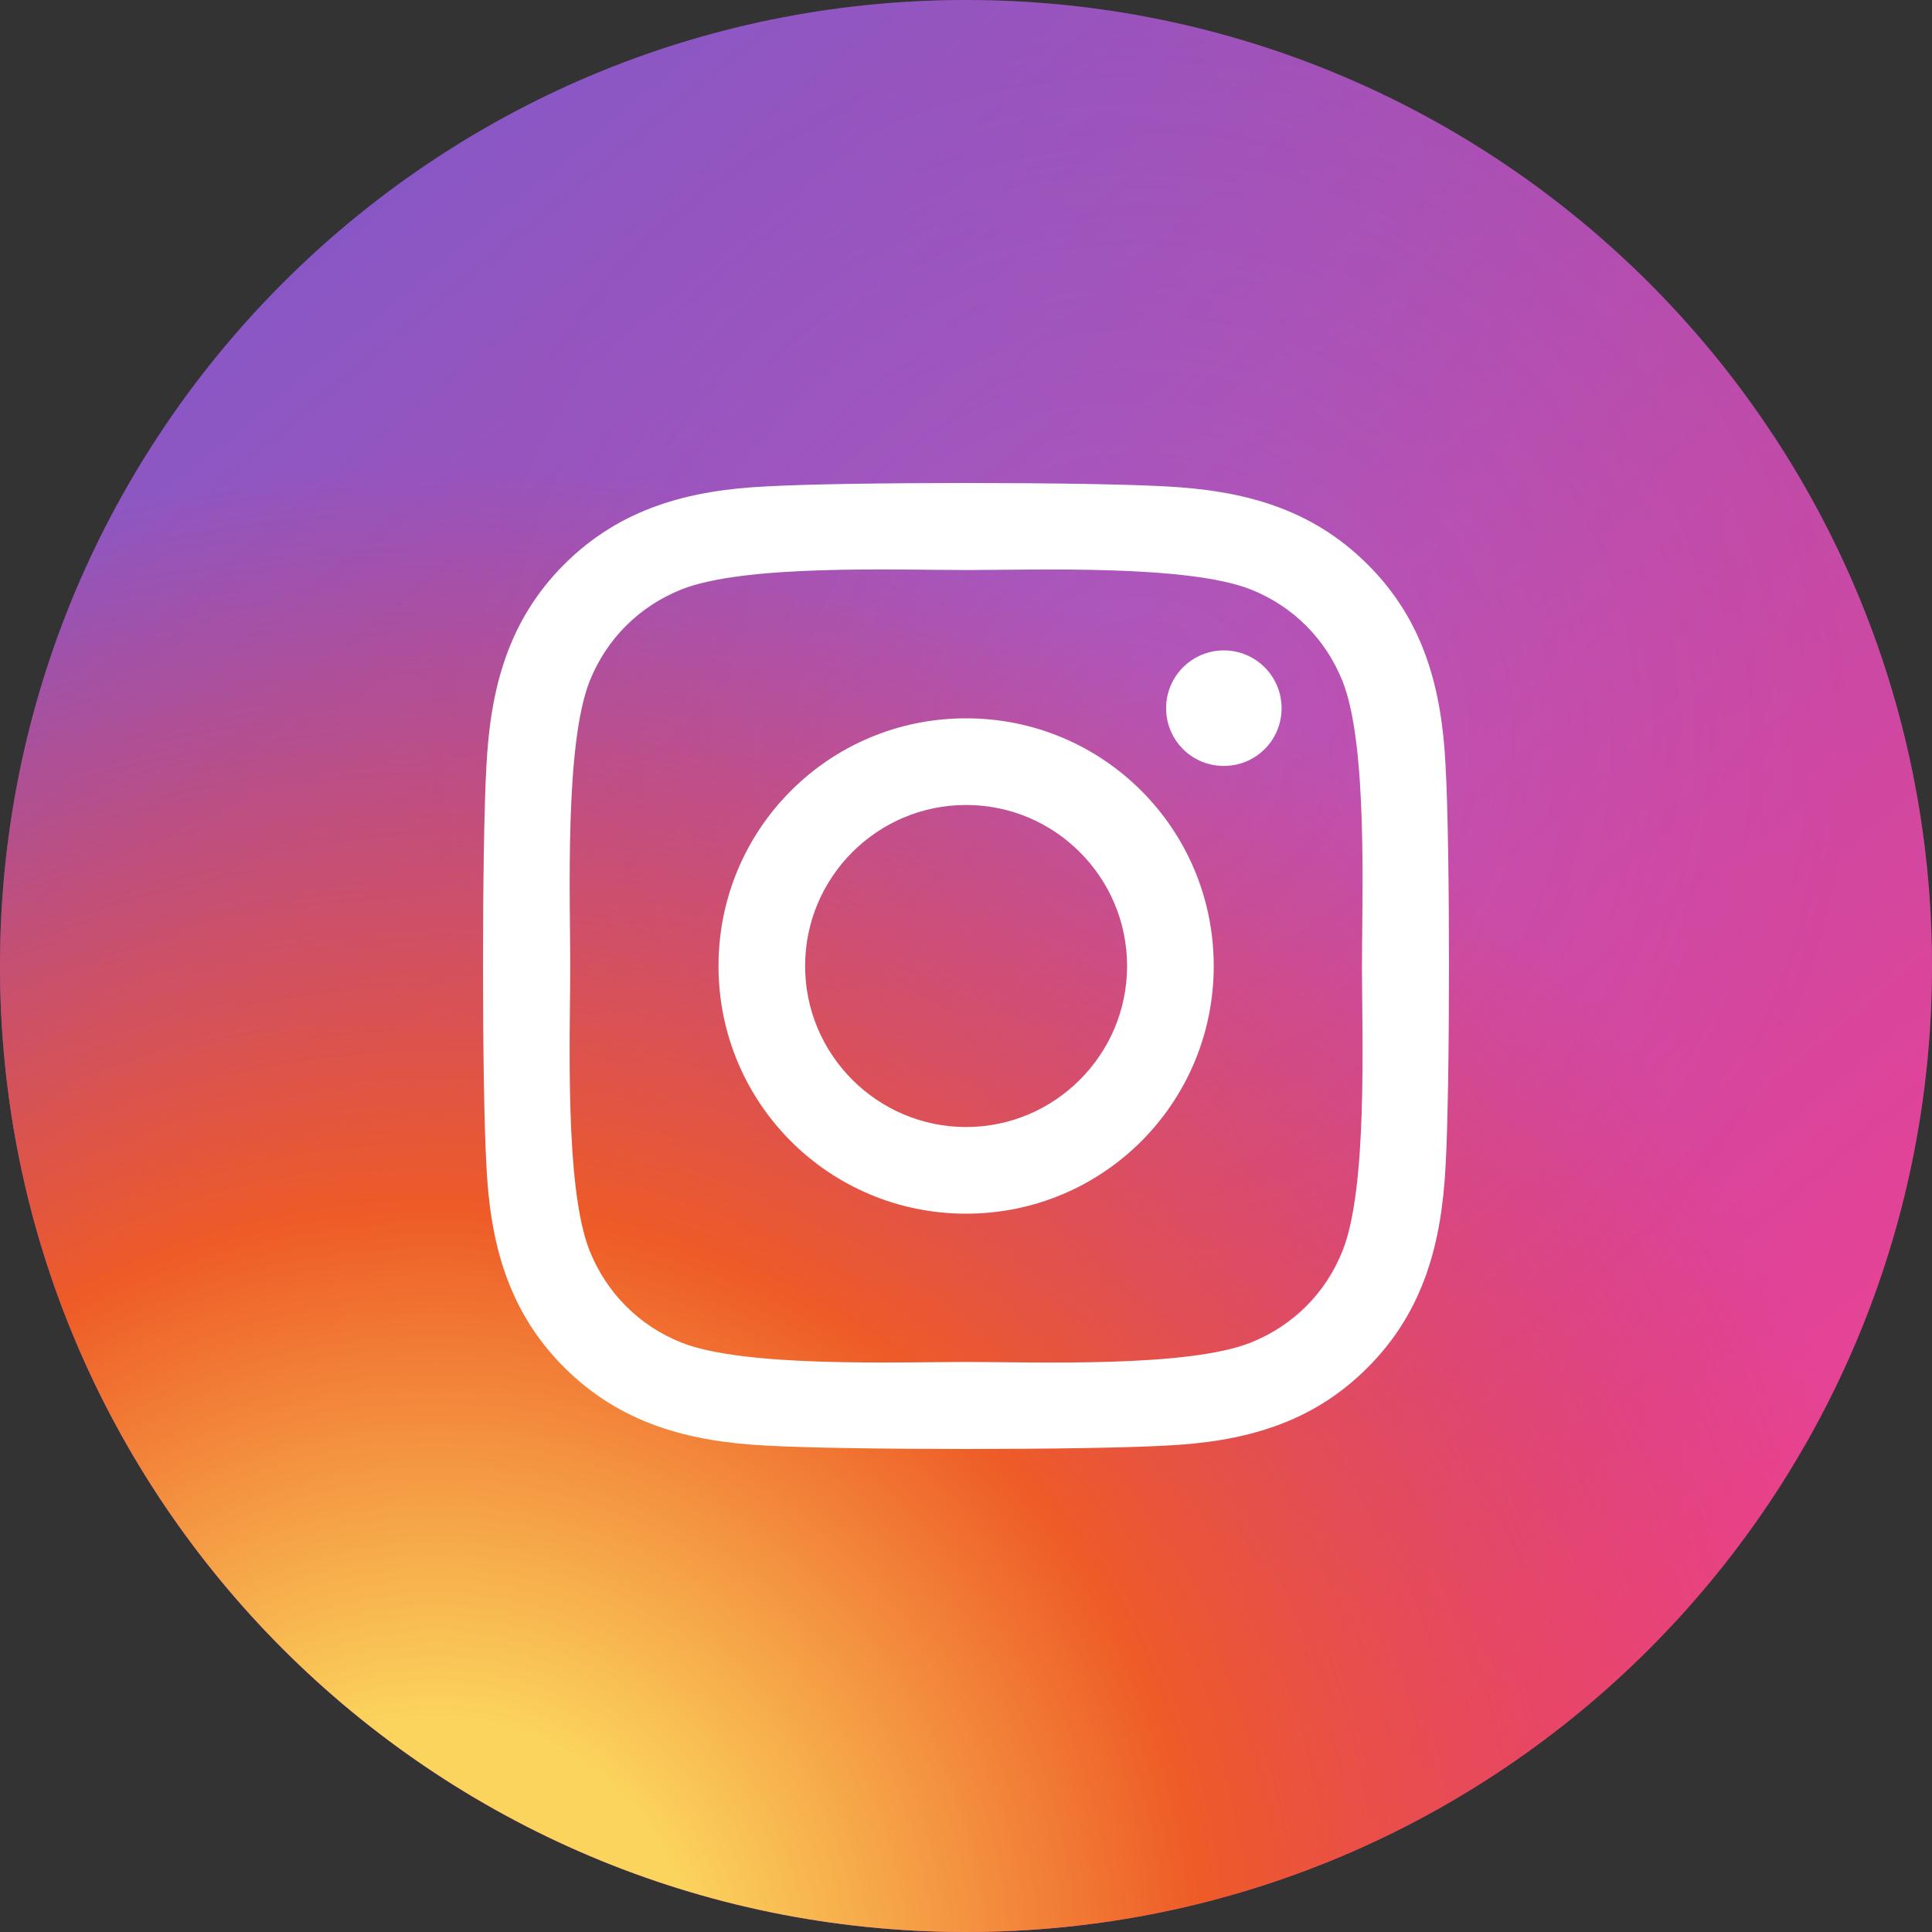
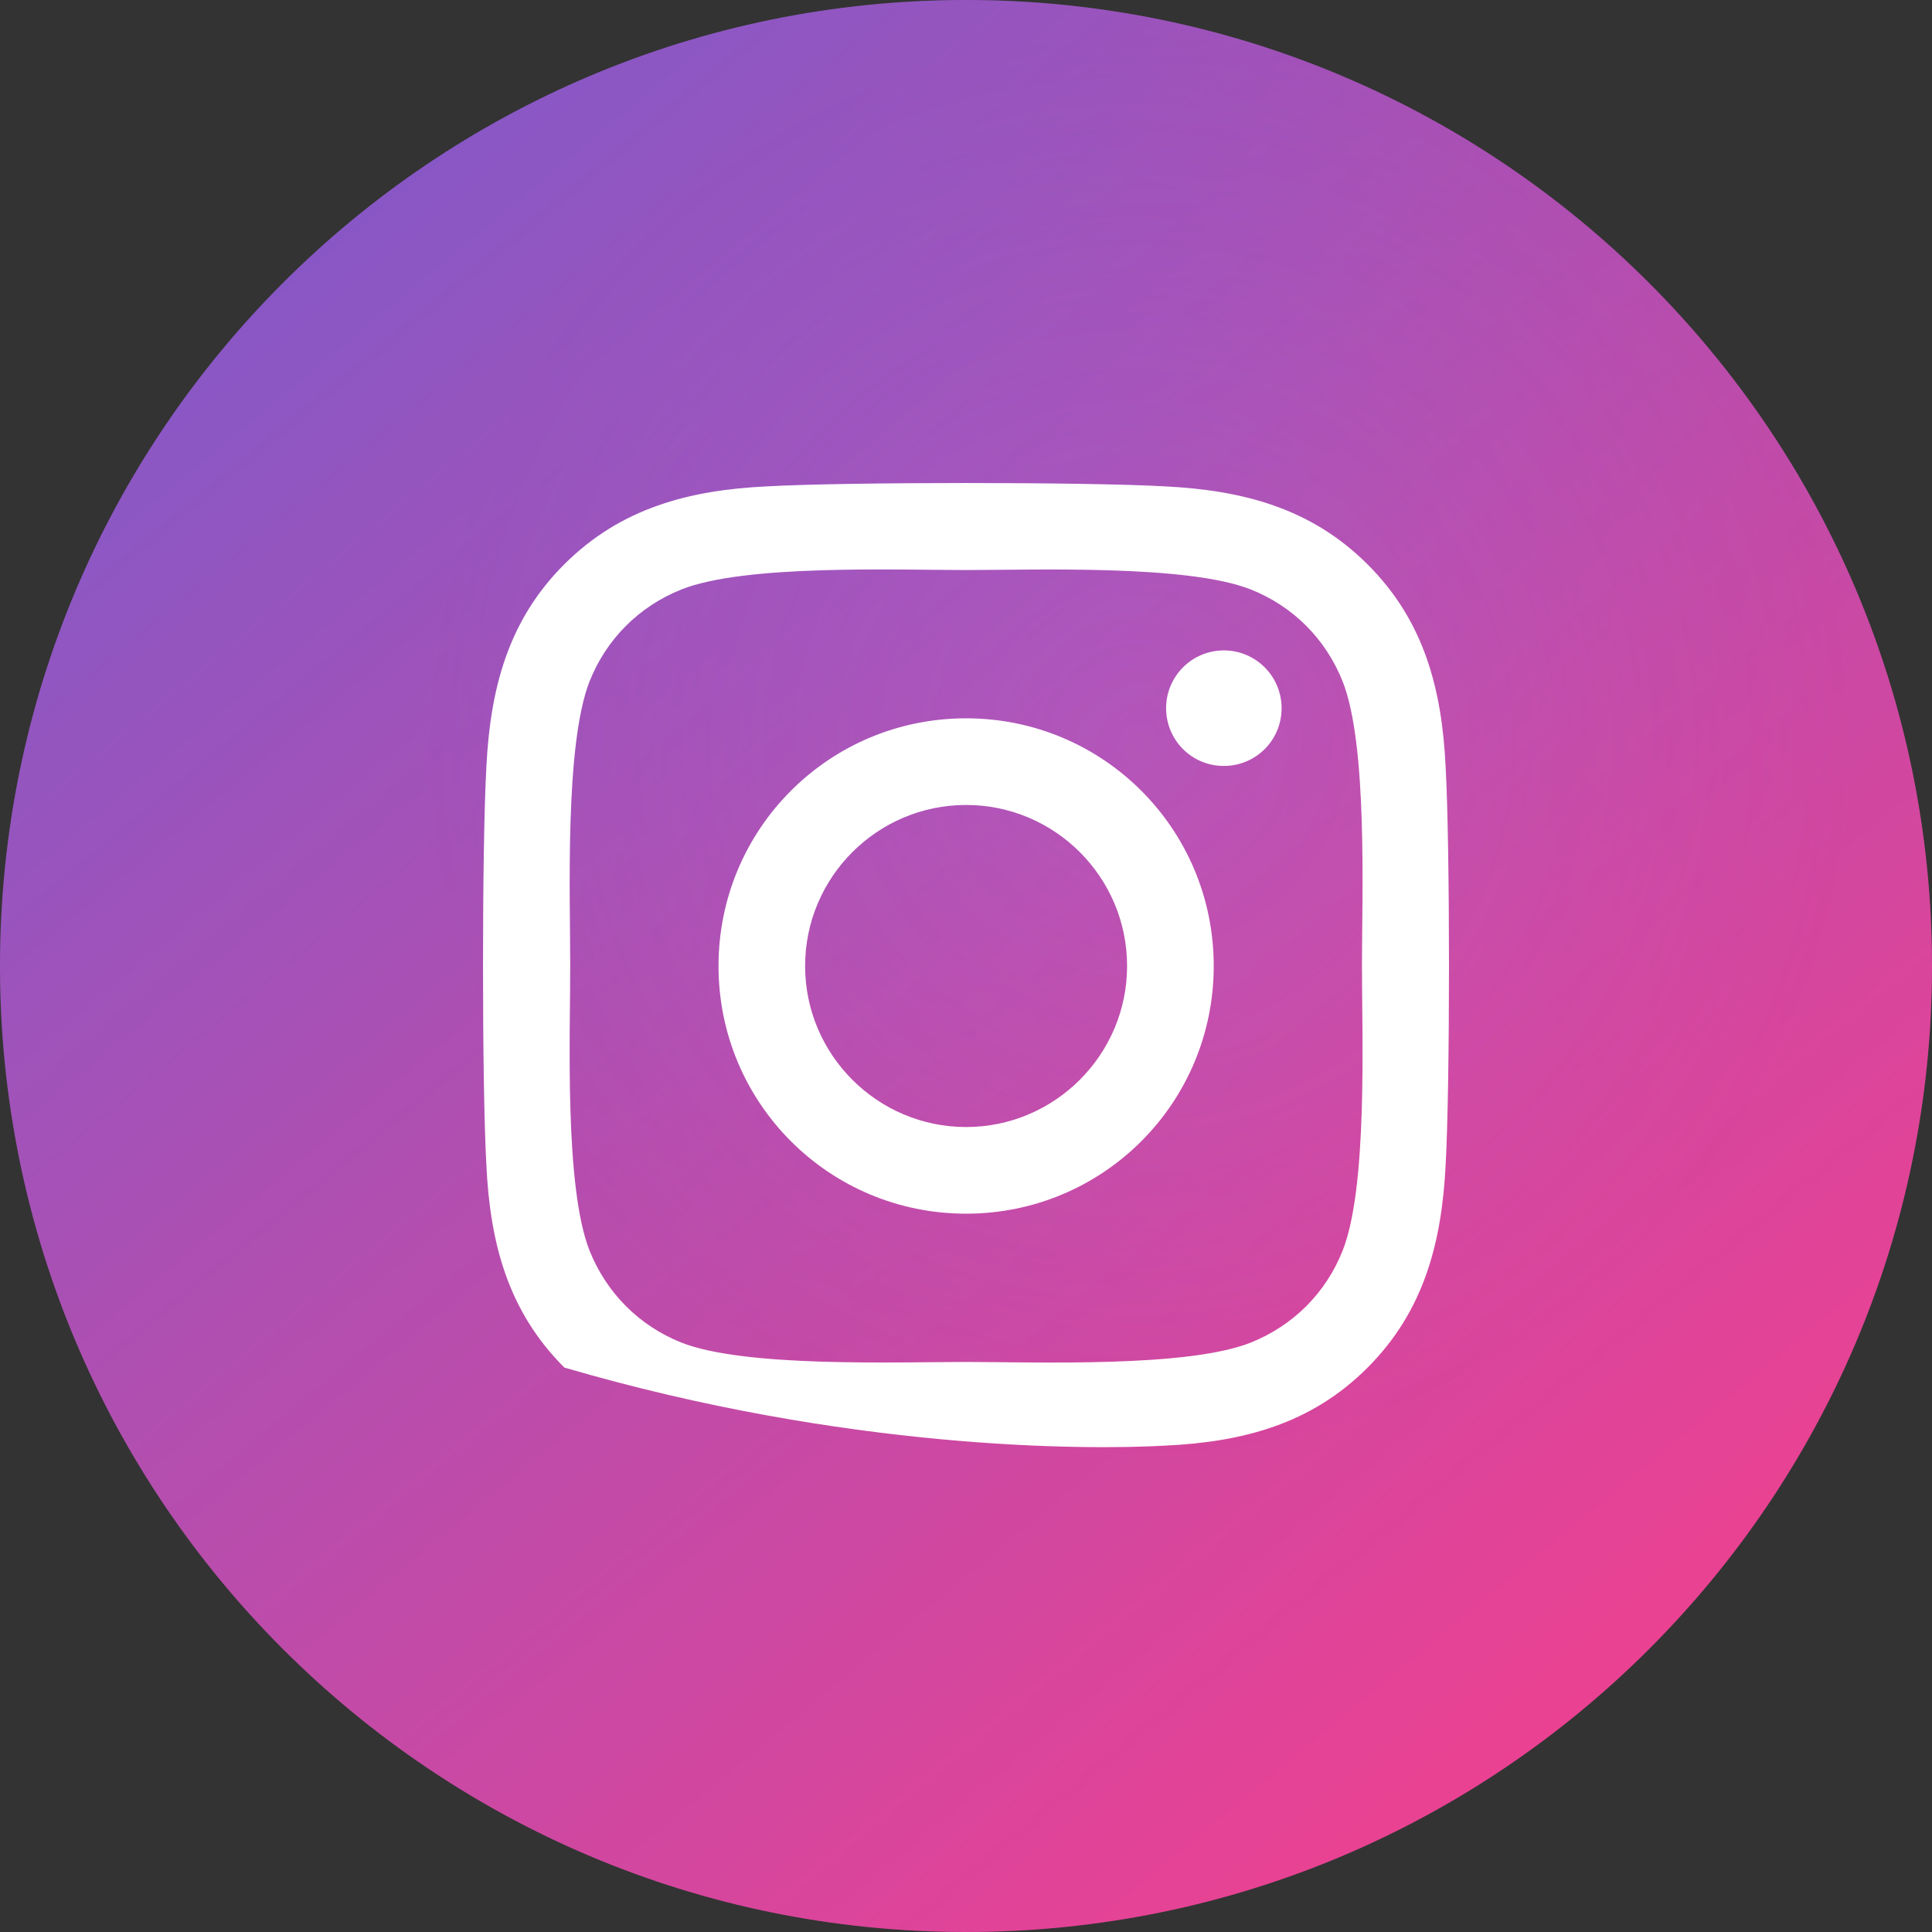
<svg xmlns="http://www.w3.org/2000/svg" width="40" height="40" viewBox="0 0 40 40" fill="none">
  <rect x="0" y="0" width="40" height="40" fill="#333333" stroke="none" />
  <path d="M20 40C31.046 40 40 31.046 40 20C40 8.954 31.046 0 20 0C8.954 0 0 8.954 0 20C0 31.046 8.954 40 20 40Z" fill="url(#paint0_linear_881_2)" />
  <path d="M20 40C31.046 40 40 31.046 40 20C40 8.954 31.046 0 20 0C8.954 0 0 8.954 0 20C0 31.046 8.954 40 20 40Z" fill="url(#paint1_radial_881_2)" fill-opacity="0.2" />
-   <path d="M20 40C31.046 40 40 31.046 40 20C40 8.954 31.046 0 20 0C8.954 0 0 8.954 0 20C0 31.046 8.954 40 20 40Z" fill="url(#paint2_radial_881_2)" />
-   <path d="M20.002 14.872C17.165 14.872 14.876 17.162 14.876 20C14.876 22.838 17.165 25.128 20.002 25.128C22.84 25.128 25.129 22.838 25.129 20C25.129 17.162 22.84 14.872 20.002 14.872ZM20.002 23.334C18.168 23.334 16.669 21.839 16.669 20C16.669 18.161 18.164 16.666 20.002 16.666C21.84 16.666 23.335 18.161 23.335 20C23.335 21.839 21.836 23.334 20.002 23.334ZM26.534 14.662C26.534 15.328 25.999 15.858 25.338 15.858C24.674 15.858 24.143 15.323 24.143 14.662C24.143 14.002 24.678 13.466 25.338 13.466C25.999 13.466 26.534 14.002 26.534 14.662ZM29.93 15.876C29.854 14.274 29.488 12.855 28.315 11.686C27.146 10.517 25.727 10.151 24.125 10.07C22.474 9.977 17.526 9.977 15.875 10.07C14.278 10.146 12.859 10.512 11.685 11.681C10.512 12.851 10.151 14.27 10.07 15.872C9.977 17.523 9.977 22.472 10.07 24.124C10.146 25.726 10.512 27.145 11.685 28.314C12.859 29.483 14.273 29.849 15.875 29.93C17.526 30.023 22.474 30.023 24.125 29.93C25.727 29.854 27.146 29.488 28.315 28.314C29.483 27.145 29.849 25.726 29.93 24.124C30.023 22.472 30.023 17.528 29.93 15.876ZM27.797 25.895C27.449 26.77 26.775 27.444 25.896 27.797C24.58 28.319 21.457 28.198 20.002 28.198C18.548 28.198 15.42 28.314 14.108 27.797C13.234 27.448 12.56 26.774 12.207 25.895C11.685 24.579 11.806 21.455 11.806 20C11.806 18.545 11.69 15.417 12.207 14.105C12.556 13.23 13.229 12.556 14.108 12.204C15.424 11.681 18.548 11.802 20.002 11.802C21.457 11.802 24.584 11.686 25.896 12.204C26.771 12.552 27.445 13.226 27.797 14.105C28.319 15.421 28.198 18.545 28.198 20C28.198 21.455 28.319 24.583 27.797 25.895Z" fill="white" />
+   <path d="M20.002 14.872C17.165 14.872 14.876 17.162 14.876 20C14.876 22.838 17.165 25.128 20.002 25.128C22.84 25.128 25.129 22.838 25.129 20C25.129 17.162 22.84 14.872 20.002 14.872ZM20.002 23.334C18.168 23.334 16.669 21.839 16.669 20C16.669 18.161 18.164 16.666 20.002 16.666C21.84 16.666 23.335 18.161 23.335 20C23.335 21.839 21.836 23.334 20.002 23.334ZM26.534 14.662C26.534 15.328 25.999 15.858 25.338 15.858C24.674 15.858 24.143 15.323 24.143 14.662C24.143 14.002 24.678 13.466 25.338 13.466C25.999 13.466 26.534 14.002 26.534 14.662ZM29.93 15.876C29.854 14.274 29.488 12.855 28.315 11.686C27.146 10.517 25.727 10.151 24.125 10.07C22.474 9.977 17.526 9.977 15.875 10.07C14.278 10.146 12.859 10.512 11.685 11.681C10.512 12.851 10.151 14.27 10.07 15.872C9.977 17.523 9.977 22.472 10.07 24.124C10.146 25.726 10.512 27.145 11.685 28.314C17.526 30.023 22.474 30.023 24.125 29.93C25.727 29.854 27.146 29.488 28.315 28.314C29.483 27.145 29.849 25.726 29.93 24.124C30.023 22.472 30.023 17.528 29.93 15.876ZM27.797 25.895C27.449 26.77 26.775 27.444 25.896 27.797C24.58 28.319 21.457 28.198 20.002 28.198C18.548 28.198 15.42 28.314 14.108 27.797C13.234 27.448 12.56 26.774 12.207 25.895C11.685 24.579 11.806 21.455 11.806 20C11.806 18.545 11.69 15.417 12.207 14.105C12.556 13.23 13.229 12.556 14.108 12.204C15.424 11.681 18.548 11.802 20.002 11.802C21.457 11.802 24.584 11.686 25.896 12.204C26.771 12.552 27.445 13.226 27.797 14.105C28.319 15.421 28.198 18.545 28.198 20C28.198 21.455 28.319 24.583 27.797 25.895Z" fill="white" />
  <defs>
    <linearGradient id="paint0_linear_881_2" x1="31.333" y1="37.111" x2="4.771" y2="5.022" gradientUnits="userSpaceOnUse">
      <stop stop-color="#F64697" />
      <stop offset="1" stop-color="#7763D9" />
    </linearGradient>
    <radialGradient id="paint1_radial_881_2" cx="0" cy="0" r="1" gradientUnits="userSpaceOnUse" gradientTransform="translate(23.556 15.378) rotate(-37.965) scale(14.883)">
      <stop stop-color="#C32B7C" stop-opacity="0" />
      <stop offset="1" stop-color="#C32B7C" />
    </radialGradient>
    <radialGradient id="paint2_radial_881_2" cx="0" cy="0" r="1" gradientUnits="userSpaceOnUse" gradientTransform="translate(9.067 41.244) rotate(-53.548) scale(35.308)">
      <stop offset="0.153" stop-color="#FBD45D" />
      <stop offset="0.455" stop-color="#EE5B27" />
      <stop offset="0.897" stop-color="#DD3C4B" stop-opacity="0" />
    </radialGradient>
  </defs>
</svg>